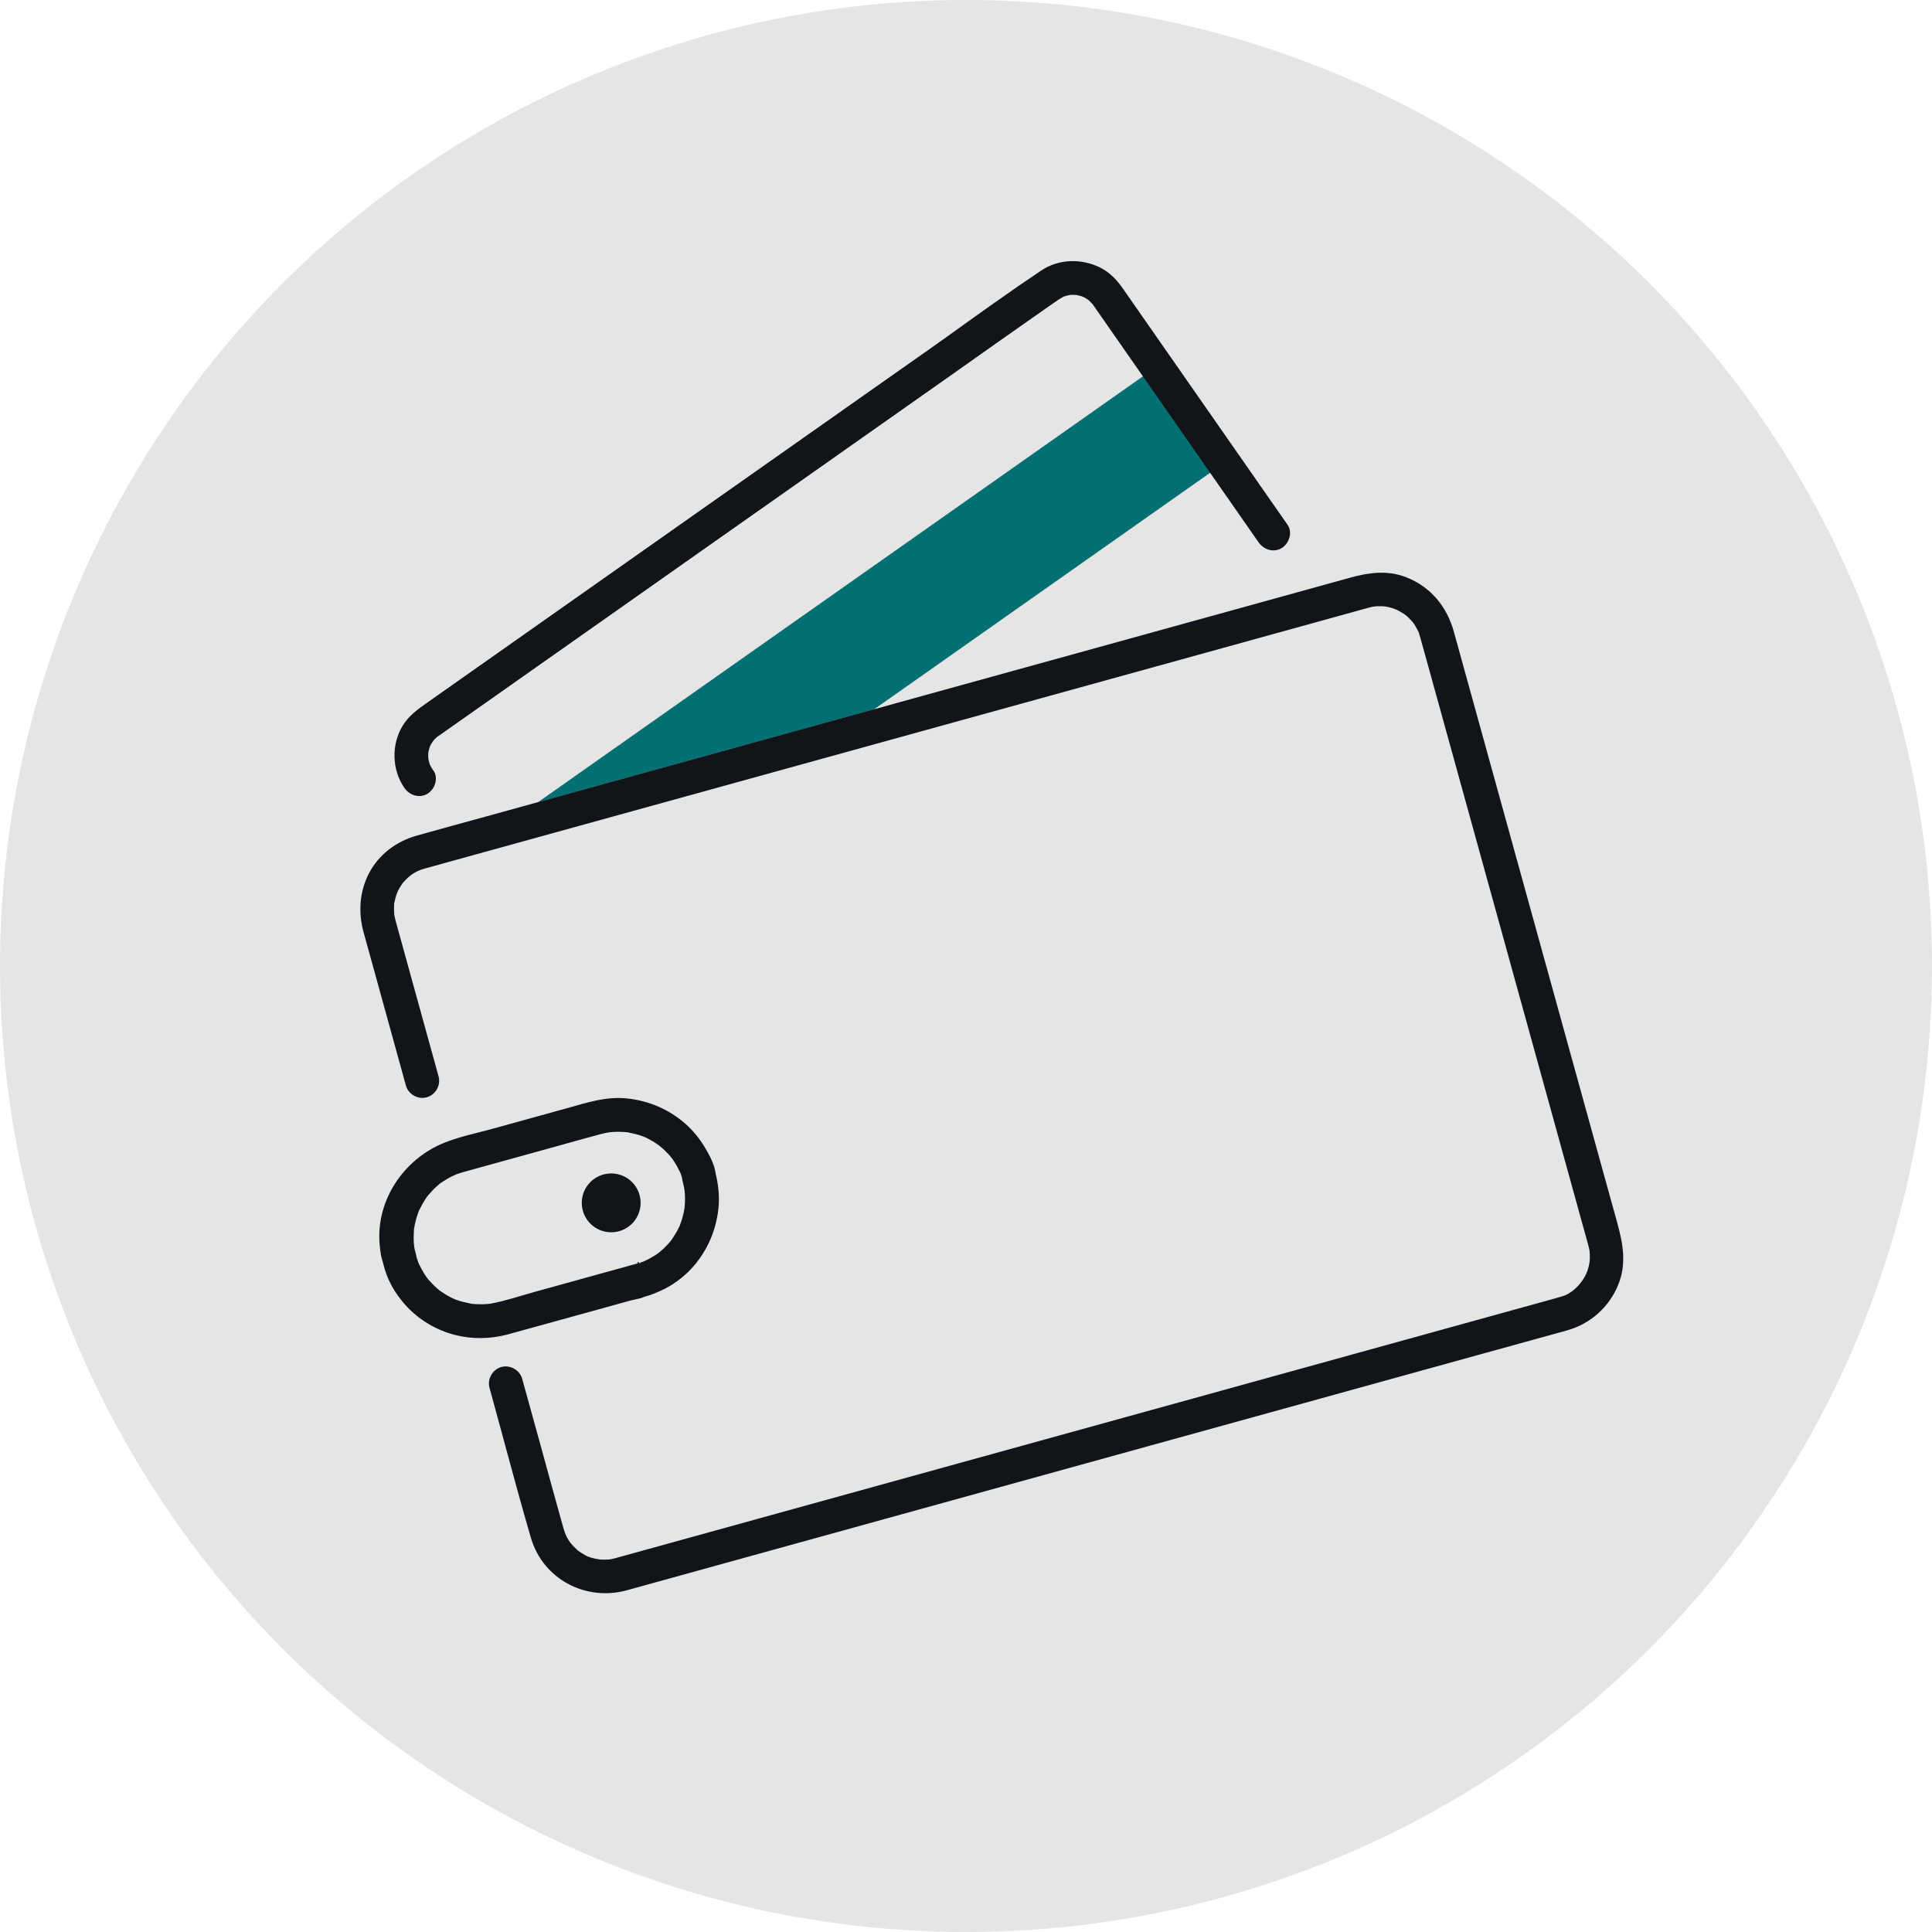
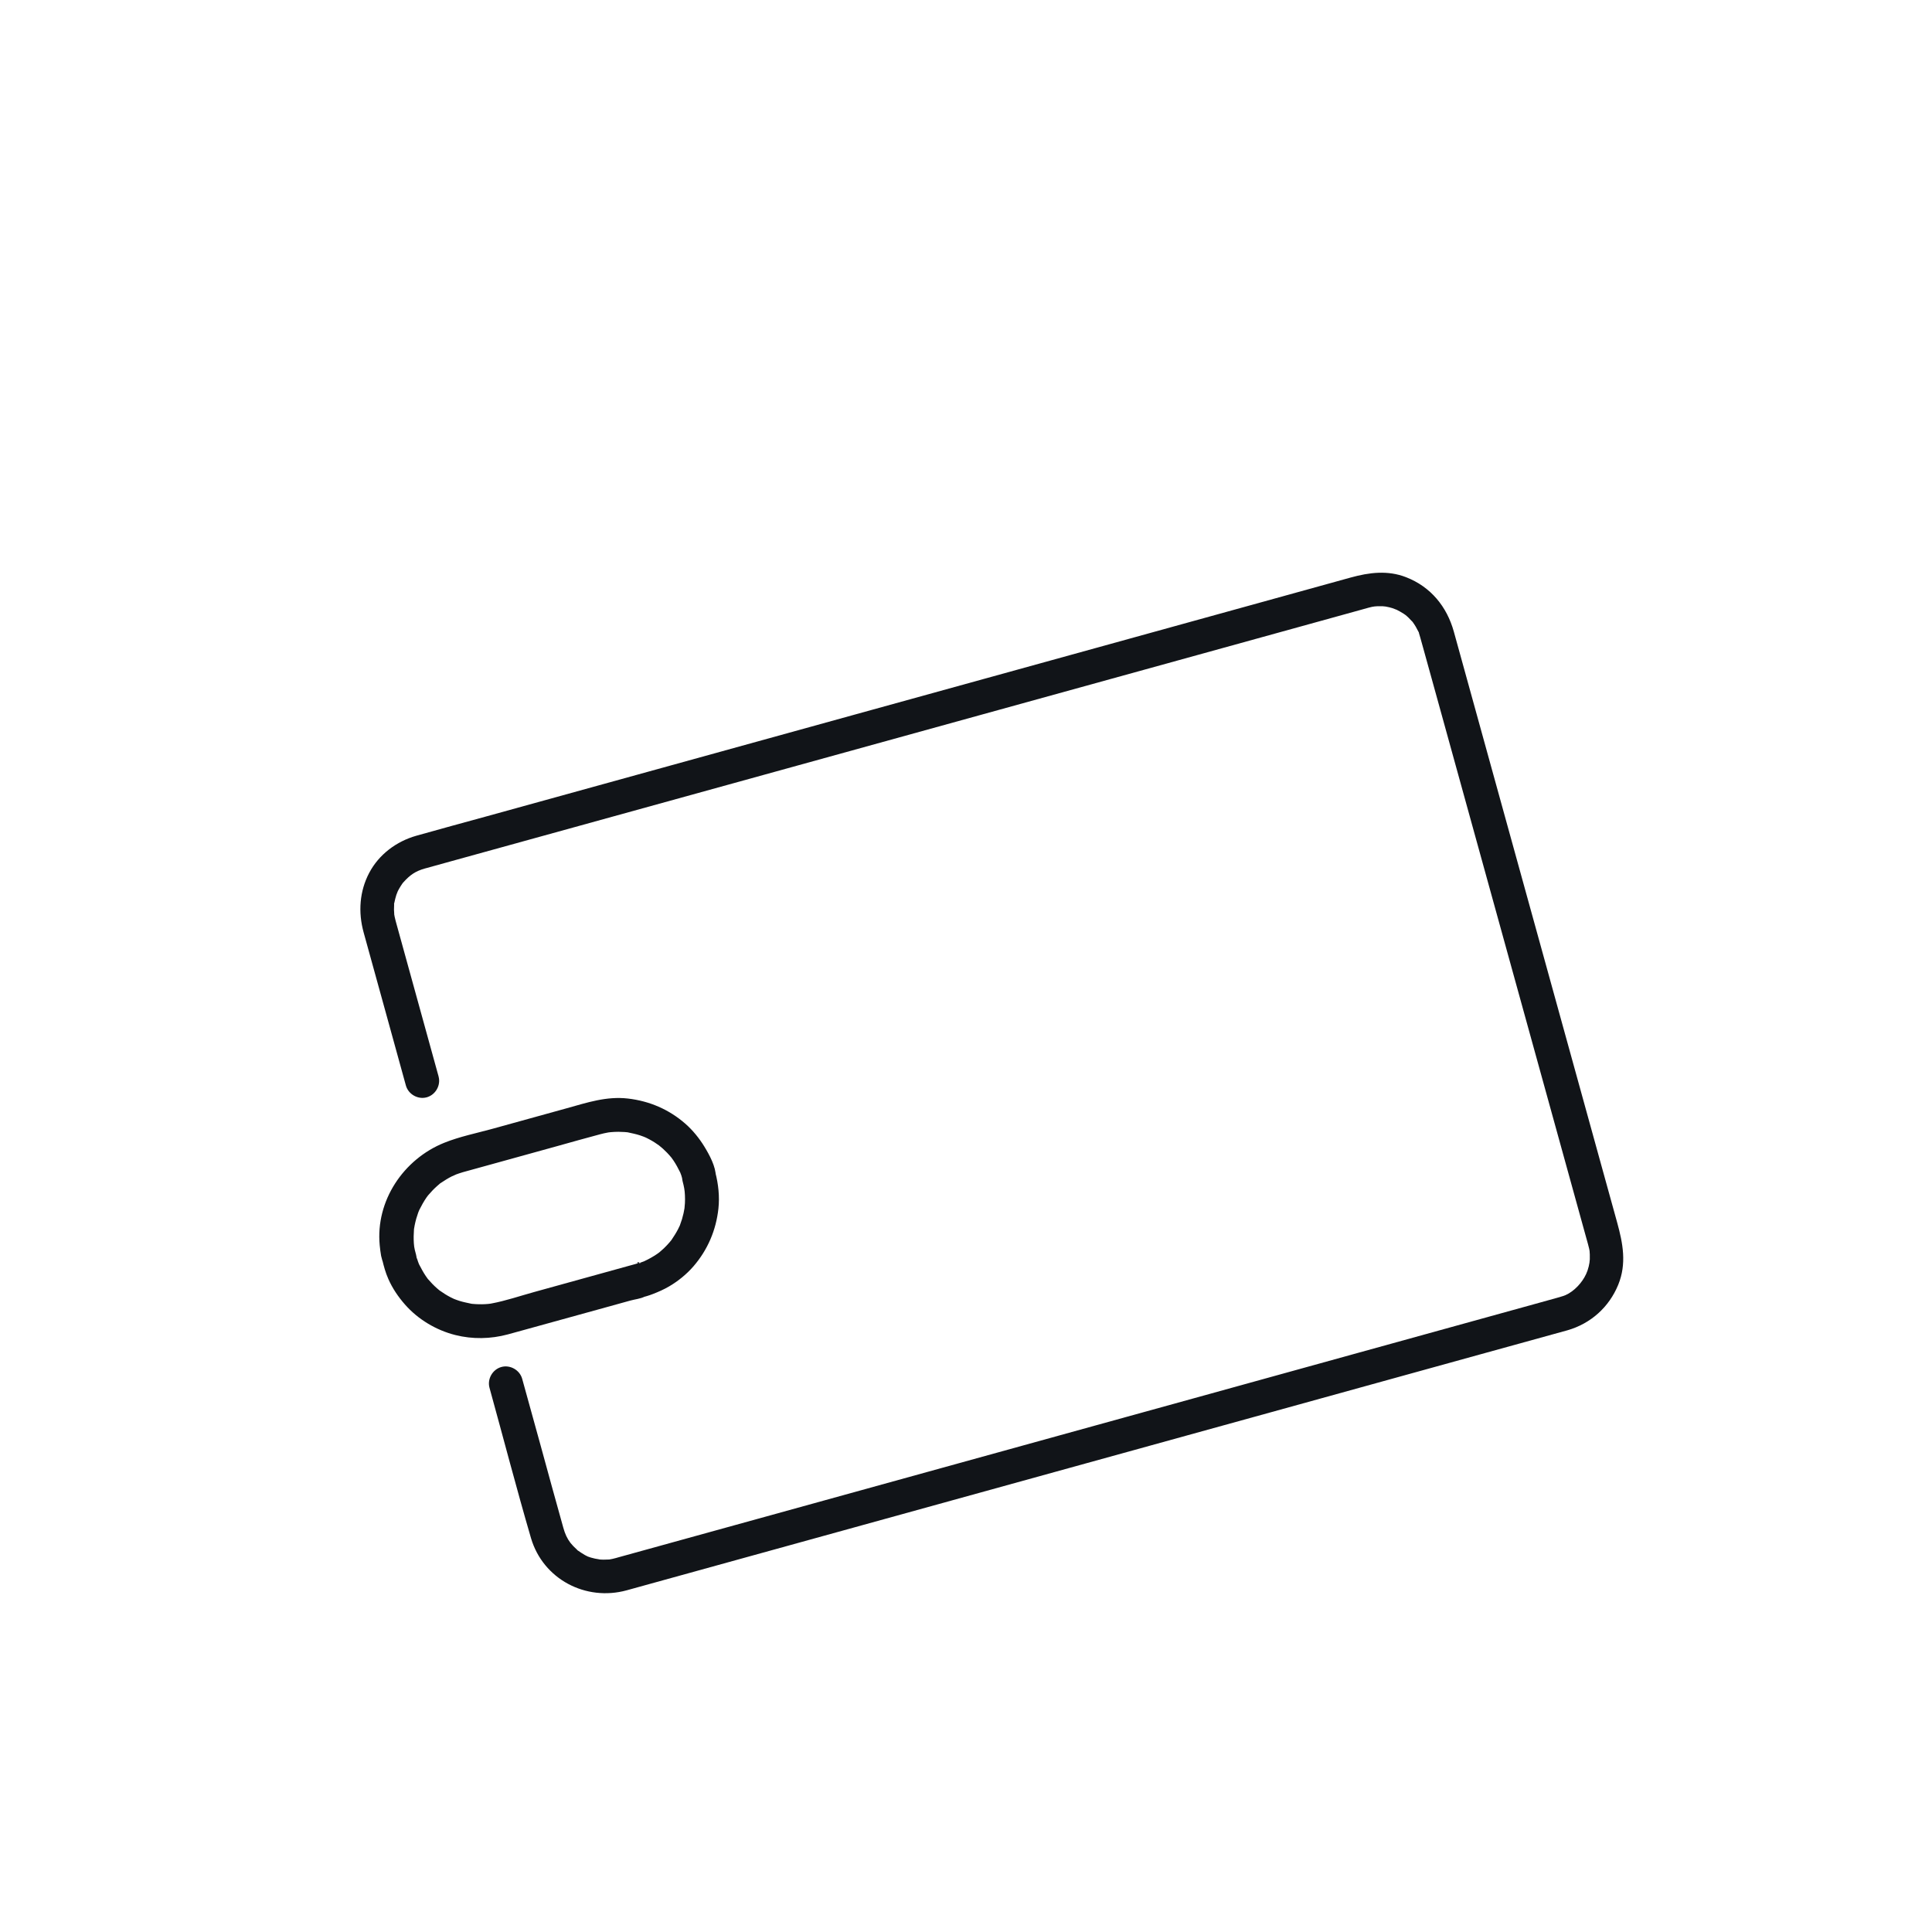
<svg xmlns="http://www.w3.org/2000/svg" id="Layer_1" width="150.78mm" height="150.78mm" viewBox="0 0 427.4 427.4">
  <defs>
    <style>.cls-1{fill:#027072;}.cls-1,.cls-2,.cls-3{stroke-width:0px;}.cls-2{fill:#111418;}.cls-3{fill:#e5e5e5;}</style>
  </defs>
-   <circle class="cls-3" cx="213.7" cy="213.7" r="213.7" />
-   <polygon class="cls-1" points="270.86 102.37 193.34 156.94 118.99 177.48 255.89 81.11" />
-   <path class="cls-2" d="M95.88,170.5c-.29-.43-.55-.87-.78-1.34-.26-.54.18.78-.06-.19-.05-.21-.13-.42-.18-.64s-.09-.43-.13-.65c.15.72.02.2.02.02,0-.22-.02-.43-.02-.65,0-.3.08-.97-.03-.3.07-.48.2-.95.34-1.42.03-.11.29-.74.1-.31-.22.51.25-.44.24-.43.12-.22.8-1.1.35-.59.15-.17.29-.33.45-.49.04-.04.85-.77.26-.3.27-.22.57-.41.86-.6l4.43-3.12c6.4-4.5,12.79-9,19.19-13.51,9.11-6.41,18.22-12.83,27.33-19.24,9.59-6.75,19.17-13.5,28.76-20.24,7.8-5.49,15.6-10.98,23.41-16.48,3.84-2.7,7.68-5.4,11.52-8.11,5.79-4.09,11.56-8.19,17.37-12.24,1.55-1.08,3.09-2.18,4.66-3.25.2-.14.4-.27.61-.4s.4-.23.61-.34c.55-.29-.79.21.21-.09.22-.06.43-.14.65-.2.18-.05,1.16-.22.32-.11.44-.06.88-.07,1.32-.05.22,0,.44.03.66.04-.73-.06-.19-.03-.02.02.26.08.53.14.8.21.1.03.76.26.33.09-.5-.2.47.24.45.23.25.13.48.28.71.43.52.33-.58-.58.18.13.17.16.34.3.5.47.1.11.73.86.31.3.03.04.05.08.08.11.17.23.33.47.49.71l2.13,3.05c5.94,8.53,11.88,17.05,17.83,25.58,5.13,7.36,10.26,14.73,15.39,22.09.28.41.57.82.85,1.22,1.16,1.66,3.28,2.43,5.13,1.35,1.64-.96,2.51-3.46,1.35-5.13-3.93-5.64-7.87-11.29-11.8-16.93-6.5-9.32-12.99-18.64-19.49-27.96-1.72-2.46-3.43-4.93-5.15-7.39-1.32-1.9-2.91-3.6-5.02-4.65-4.15-2.06-9.18-1.96-13.08.66-6.97,4.67-13.8,9.57-20.61,14.47-2.94,2.12-5.92,4.18-8.88,6.27-7.19,5.06-14.37,10.12-21.56,15.17-9.52,6.7-19.04,13.4-28.56,20.1-9.55,6.72-19.1,13.44-28.65,20.17-7.19,5.06-14.38,10.12-21.58,15.19-1.97,1.39-3.95,2.78-5.92,4.17-2.12,1.49-4.19,2.95-5.55,5.25-2.46,4.16-2.31,9.6.41,13.6,1.14,1.67,3.3,2.42,5.13,1.35,1.66-.97,2.49-3.45,1.35-5.13h0Z" />
  <path class="cls-2" d="M97.02,238.12c-3.12-11.31-6.25-22.63-9.37-33.94-.05-.17-.1-.34-.14-.52-.07-.26-.14-.53-.19-.79-.05-.25-.1-.5-.14-.75.09.69-.02-.73-.02-.87,0-.37.03-.74.03-1.11.02-1.1-.18.62.05-.45.13-.59.26-1.17.45-1.75.02-.05.46-1.13.15-.44.15-.33.31-.65.49-.96.12-.21.24-.41.37-.61.13-.2.26-.4.4-.59-.23.28-.2.25.08-.09,1.53-1.71,2.72-2.52,4.81-3.12.1-.03.2-.06.31-.08,1.82-.51,3.63-1,5.45-1.51,9.13-2.52,18.27-5.05,27.4-7.57,13.98-3.86,27.96-7.73,41.94-11.59,15.87-4.39,31.75-8.77,47.62-13.16,14.72-4.07,29.44-8.13,44.16-12.2,10.5-2.9,21.01-5.8,31.51-8.71l8.35-2.31c.6-.17,1.2-.33,1.8-.5.08-.02.16-.05.25-.07.31-.08.43-.11.74-.18-.07.01,1.13-.17.61-.11s.68-.03.61-.03c.37-.01.73-.01,1.1,0,.07,0,1.25.15.45.02.36.06.71.13,1.06.22.23.06.46.12.69.19.14.04,1.4.56.77.27.6.28,1.15.62,1.71.96.13.08.75.54.25.15.28.22.55.46.81.71s.5.52.75.78c.78.78-.18-.29.21.23.47.64.87,1.33,1.22,2.05.49.99-.13-.58.18.49.07.24.15.48.22.73.03.11.06.21.09.32.19.69.38,1.39.58,2.08.64,2.31,1.28,4.62,1.92,6.93s1.25,4.51,1.87,6.76c3.37,12.18,6.73,24.36,10.1,36.54,4.32,15.63,8.64,31.26,12.96,46.89,2.95,10.67,5.9,21.35,8.85,32.02.25.91.51,1.83.76,2.74.1.35.19.7.27,1.06.05.25.1.5.14.75-.1-.76,0,.46,0,.5.01.37.01.74,0,1.11,0,.07-.15,1.25-.02.46-.26,1.59-.62,2.54-1.17,3.5-1.04,1.83-2.97,3.66-4.88,4.19-.39.11-.78.24-1.18.35-1.3.36-2.59.72-3.89,1.08-13.41,3.71-26.82,7.41-40.22,11.12-12.16,3.36-24.32,6.72-36.48,10.09-4.83,1.33-9.65,2.67-14.48,4-13.59,3.76-27.18,7.51-40.77,11.27-15.29,4.23-30.58,8.45-45.87,12.68-8.64,2.39-17.28,4.78-25.92,7.16-.2.05-.4.11-.6.17-.5.13-1,.26-1.52.33.19-.03.6-.02-.11-.01-.37,0-.73.03-1.1.03s-.73-.03-1.09-.06c.76.07-.63-.13-.78-.17-1.54-.37-1.7-.44-3.04-1.29-.2-.13-.4-.26-.59-.4-.88-.61.4.45-.36-.3-.25-.25-.53-.49-.78-.75-.12-.12-.79-.91-.64-.72-.78-1.03-1.21-2.02-1.59-3.36-1.7-6.03-3.34-12.08-5-18.12-1.37-4.94-2.73-9.89-4.1-14.83-.54-1.95-2.66-3.16-4.61-2.62s-3.16,2.65-2.62,4.61c3.06,11.07,5.95,22.2,9.17,33.22,2.68,9.13,12.14,14.06,21.19,11.57,2.86-.78,5.72-1.58,8.57-2.37,13.09-3.62,26.17-7.24,39.26-10.85,15.66-4.33,31.33-8.66,46.99-12.99,9.7-2.68,19.4-5.36,29.09-8.04,6.25-1.73,12.5-3.46,18.75-5.18,15.36-4.25,30.72-8.49,46.07-12.74,5.41-1.49,10.81-2.99,16.22-4.48,1.05-.29,2.1-.57,3.15-.87,5.16-1.48,9.21-5.12,11.24-10.08,1.9-4.66,1.03-9.15-.23-13.73-1.18-4.25-2.35-8.51-3.53-12.76-3.98-14.4-7.96-28.8-11.94-43.2s-8.32-30.1-12.48-45.15c-1.95-7.06-3.9-14.11-5.85-21.17-.78-2.81-1.55-5.62-2.33-8.43-1.54-5.58-5.13-9.96-10.58-12.08-4.06-1.58-8.16-1.05-12.2.06-7.4,2.05-14.8,4.09-22.2,6.14-13.19,3.65-26.39,7.29-39.58,10.94-15.87,4.38-31.73,8.77-47.6,13.15-15.42,4.26-30.84,8.52-46.27,12.79-11.86,3.28-23.72,6.55-35.58,9.83-5.18,1.43-10.37,2.82-15.54,4.29-4.39,1.25-8.25,4.13-10.4,8.2s-2.47,8.71-1.24,13.17c1.76,6.36,3.51,12.72,5.27,19.08,1.36,4.93,2.72,9.86,4.08,14.79.54,1.95,2.66,3.16,4.61,2.62s3.16-2.65,2.62-4.61h0Z" />
  <path class="cls-2" d="M158.36,260.3c0-2.21-1.4-4.78-2.52-6.62s-2.59-3.66-4.25-5.11c-3.61-3.15-7.93-5-12.68-5.55s-9.06.91-13.49,2.14c-5.47,1.51-10.95,3.03-16.42,4.54-3.55.98-7.31,1.73-10.73,3.11-9,3.62-15.21,12.83-14.27,22.67.07.78.18,1.57.31,2.34.04.22.54,2.05.26.89.36,1.5.71,2.8,1.34,4.23.91,2.07,2.18,3.94,3.67,5.64,2.88,3.29,6.92,5.7,11.15,6.76,3.82.96,7.82.88,11.61-.14,1.28-.35,2.56-.71,3.85-1.06,5.4-1.49,10.79-2.98,16.19-4.47,2.36-.65,4.72-1.3,7.08-1.96.97-.27,2.26-.4,3.16-.87,0,0-.92.09-.92.13.02.18,1.09-.16,1.37-.24.46-.13.92-.3,1.37-.47,1.24-.48,2.46-1.02,3.6-1.69,1.99-1.17,3.85-2.68,5.36-4.42,3.15-3.64,5.01-8,5.53-12.78.29-2.69-.01-5.43-.69-8.04-.51-1.96-2.68-3.15-4.61-2.62s-3.13,2.65-2.62,4.61c.31,1.21.46,1.9.51,3.08.03.59.03,1.18,0,1.77,0,.2-.17,1.67-.05.89-.14.9-.34,1.79-.6,2.66-.13.43-.29.86-.44,1.28-.37,1.01.19-.39-.08.2-.12.26-.24.51-.37.76-.42.81-.91,1.56-1.41,2.31-.4.59-.13.18-.03.05-.14.18-.29.35-.43.52-.37.43-.76.84-1.17,1.24-.33.32-.68.61-1.02.91-.54.47-.18.14-.05.05-.19.14-.37.27-.56.4-.87.59-1.79,1.1-2.75,1.55-.67.32-.24.09-.09.04-.23.08-.45.17-.68.25.05-.02-.68.24-.69.22-.46-.63.87.02.55-.03-.54-.09-.76.08-1.15.18-.43.1-.86.24-1.28.35-1.84.51-3.69,1.02-5.53,1.53-5.17,1.43-10.34,2.86-15.51,4.29-3.13.86-6.28,1.95-9.47,2.54-.1.02-.83.14-.37.07s-.26.02-.36.03c-.46.04-.91.07-1.37.07s-.91,0-1.36-.03c-.23-.01-.45-.03-.67-.05-.17-.01-.34-.03-.5-.05.39.05.44.06.17.01-.87-.2-1.74-.35-2.59-.62-.42-.13-.84-.29-1.25-.45-.54-.21.5.24-.02-.01-.25-.12-.5-.24-.74-.36-.84-.43-1.62-.94-2.39-1.48-.47-.33.42.35-.03-.02-.17-.14-.34-.28-.51-.43-.38-.33-.74-.67-1.09-1.03-.31-.32-.6-.66-.9-.99-.72-.78.24.35-.14-.17-.13-.18-.27-.36-.39-.55-.55-.81-1-1.66-1.45-2.52-.33-.63-.11-.22-.04-.06-.09-.22-.17-.44-.25-.66-.07-.2-.13-.47-.23-.67-.35-.71-.03-.02-.07.26.09-.61-.27-1.54-.4-2.16s-.16-.79-.21-1.47c-.07-1.03-.04-2.05.03-3.07.06-.74.02-.19,0-.03.04-.28.09-.57.15-.85.1-.5.22-1,.36-1.5.13-.44.27-.87.42-1.3.08-.21.16-.43.25-.63-.26.62-.02.08.03-.04.46-.91.95-1.8,1.53-2.65.13-.19.26-.37.4-.55-.39.51-.03.05.05-.04.3-.34.6-.69.92-1.02s.65-.65.99-.95c.17-.15.35-.3.52-.45.82-.7-.56.35.34-.26.78-.52,1.56-1.02,2.4-1.44.12-.06,1.37-.58.74-.35.57-.21,1.14-.41,1.73-.58.23-.07.46-.13.69-.19l4.71-1.3c5.11-1.41,10.22-2.82,15.33-4.24,3.21-.89,6.42-1.81,9.64-2.66.52-.14,1.05-.26,1.59-.36.1-.02.83-.14.37-.07s.26-.02.36-.03c.57-.05,1.14-.08,1.71-.08.45,0,.91.02,1.36.05.22.02.45.04.67.06.59.05-.57-.12,0,0,.93.21,1.85.38,2.75.68.26.09.52.18.78.28.1.04.74.31.32.12s.21.11.31.15c.2.1.4.2.59.3.83.44,1.62.94,2.38,1.5-.57-.42.49.42.65.57.33.3.65.61.96.93s.6.66.89,1c.38.44-.31-.43.04.04.17.23.33.46.49.69.54.81,1,1.66,1.43,2.54.26.54-.19-.49.04.07.09.22.17.44.25.66.2.56.24,1.28.24.29,0,1.96,1.72,3.84,3.75,3.75s3.75-1.65,3.75-3.75Z" />
-   <path class="cls-2" d="m135.21 272.61c-3.6 0-6.51-2.92-6.51-6.51s2.91-6.51 6.51-6.51 6.51 2.91 6.51 6.51-2.92 6.51-6.51 6.51z" />
</svg>